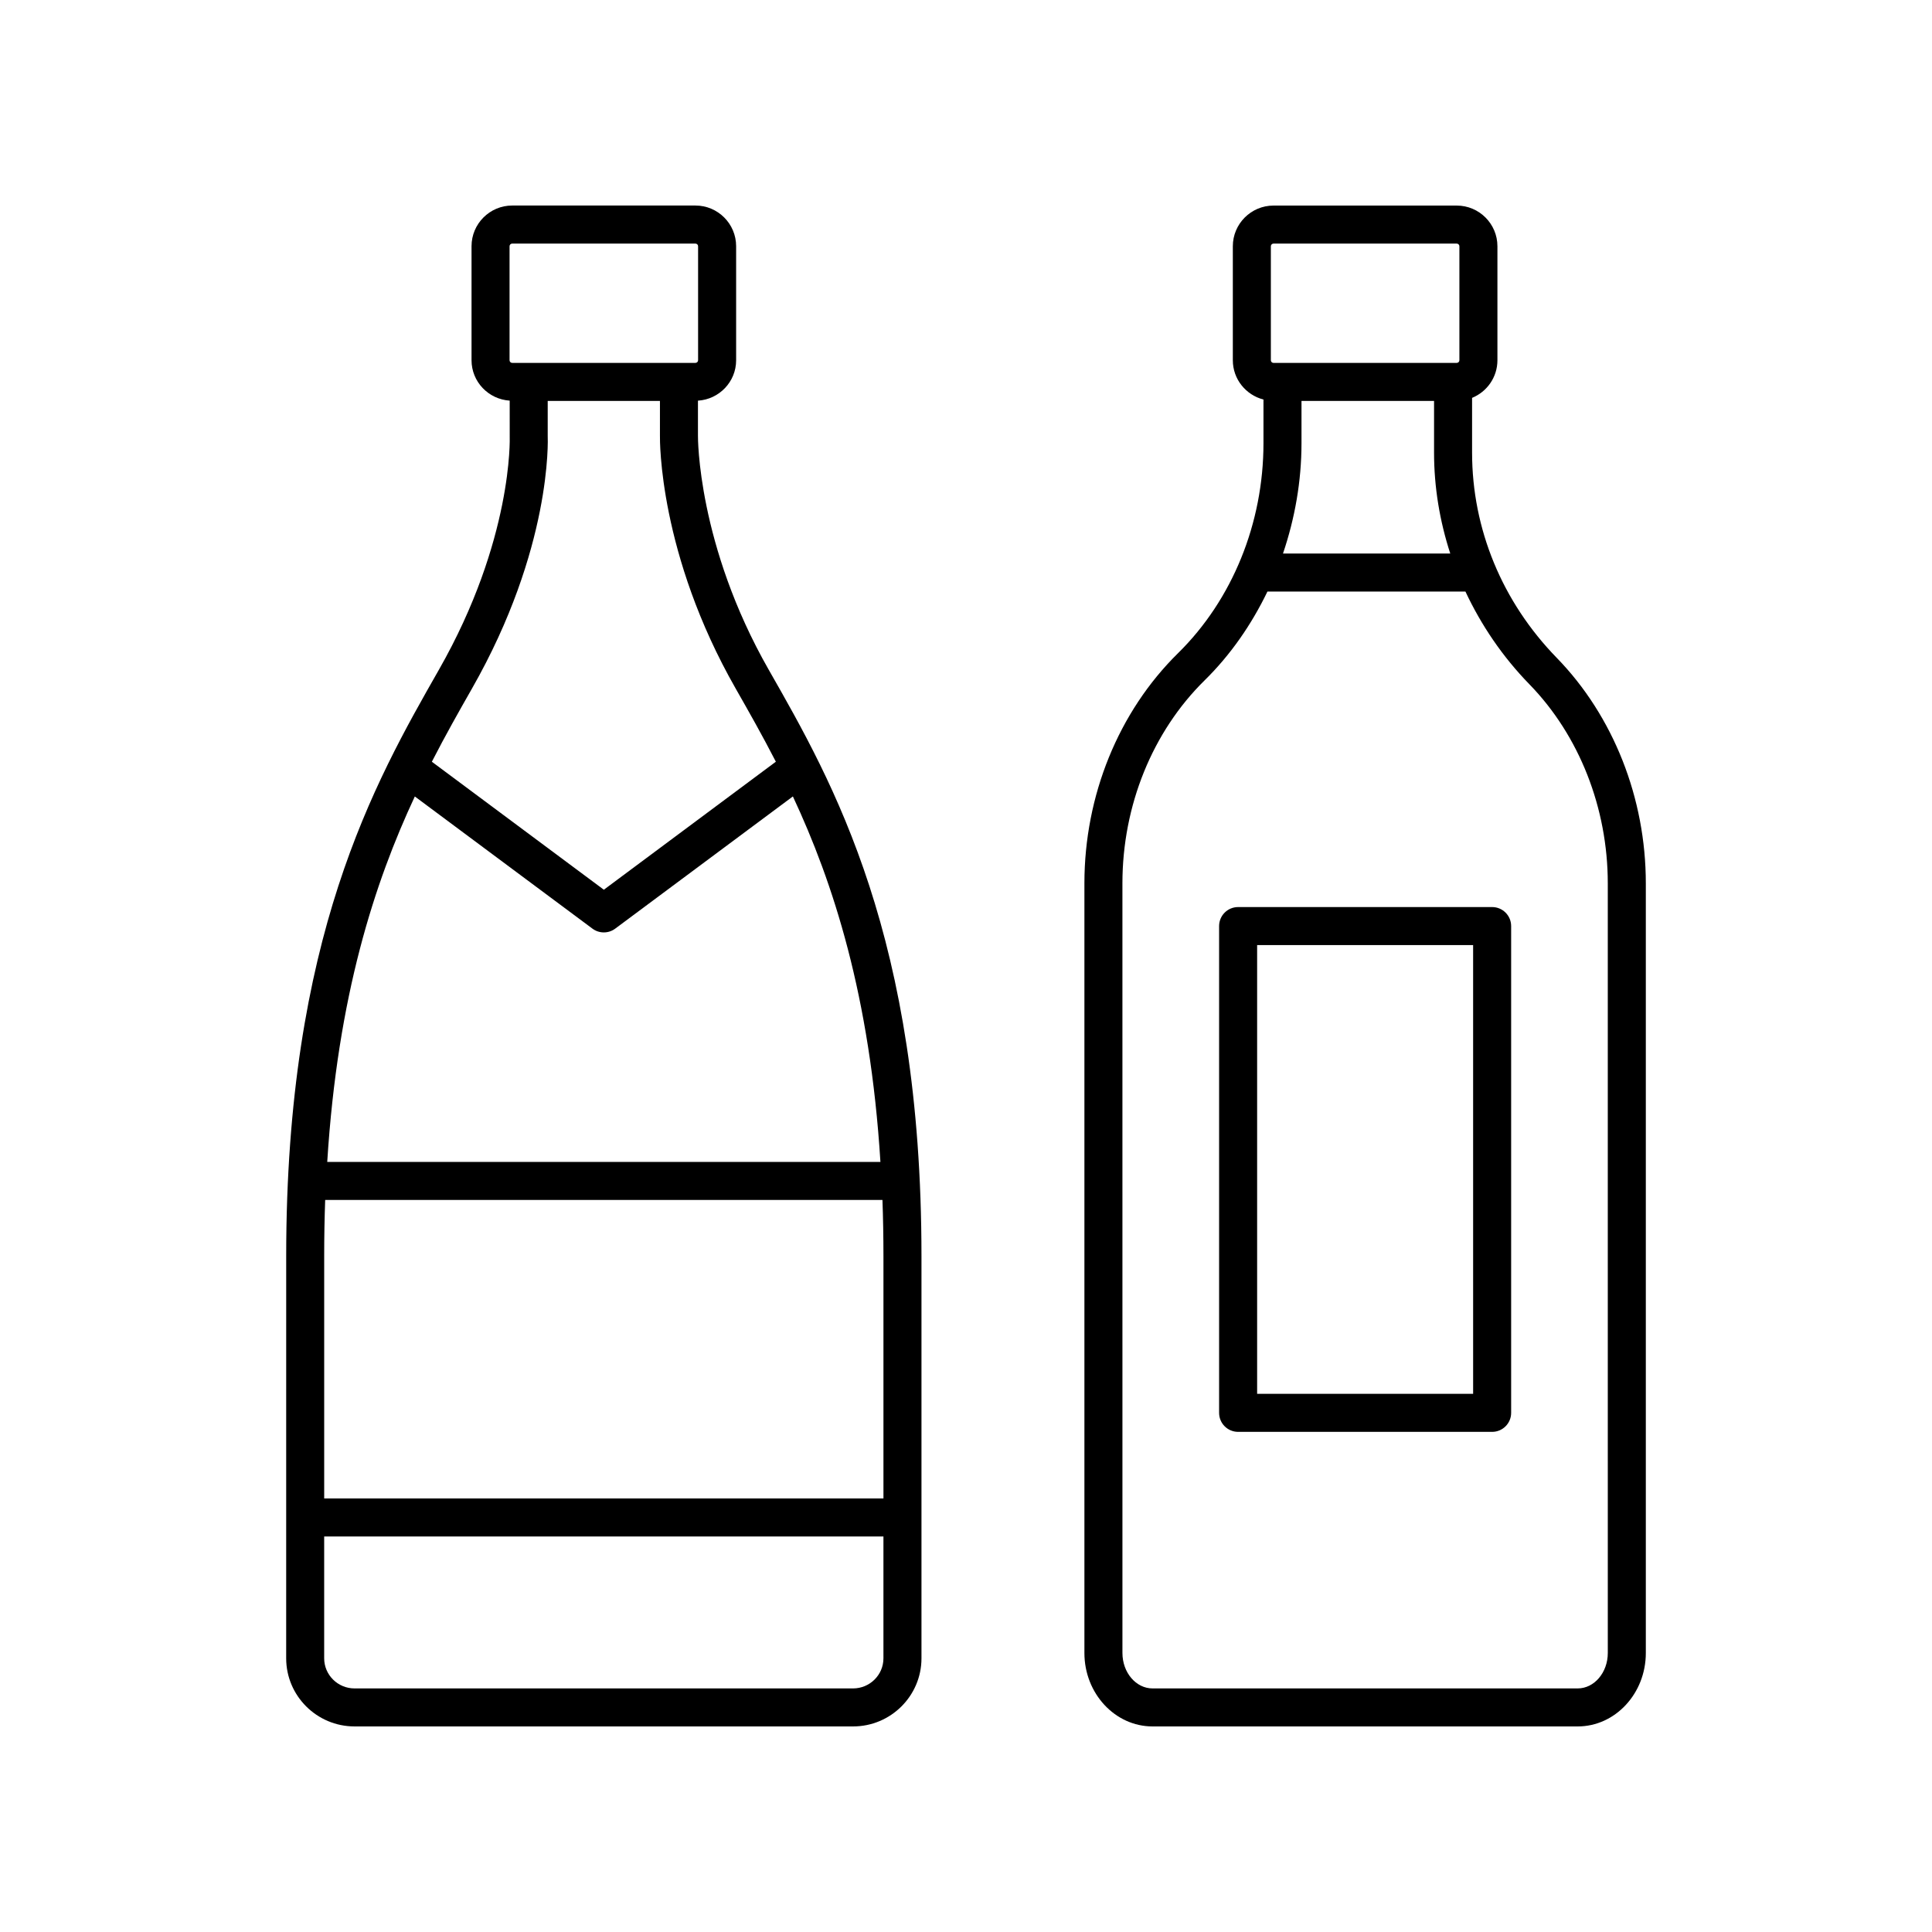
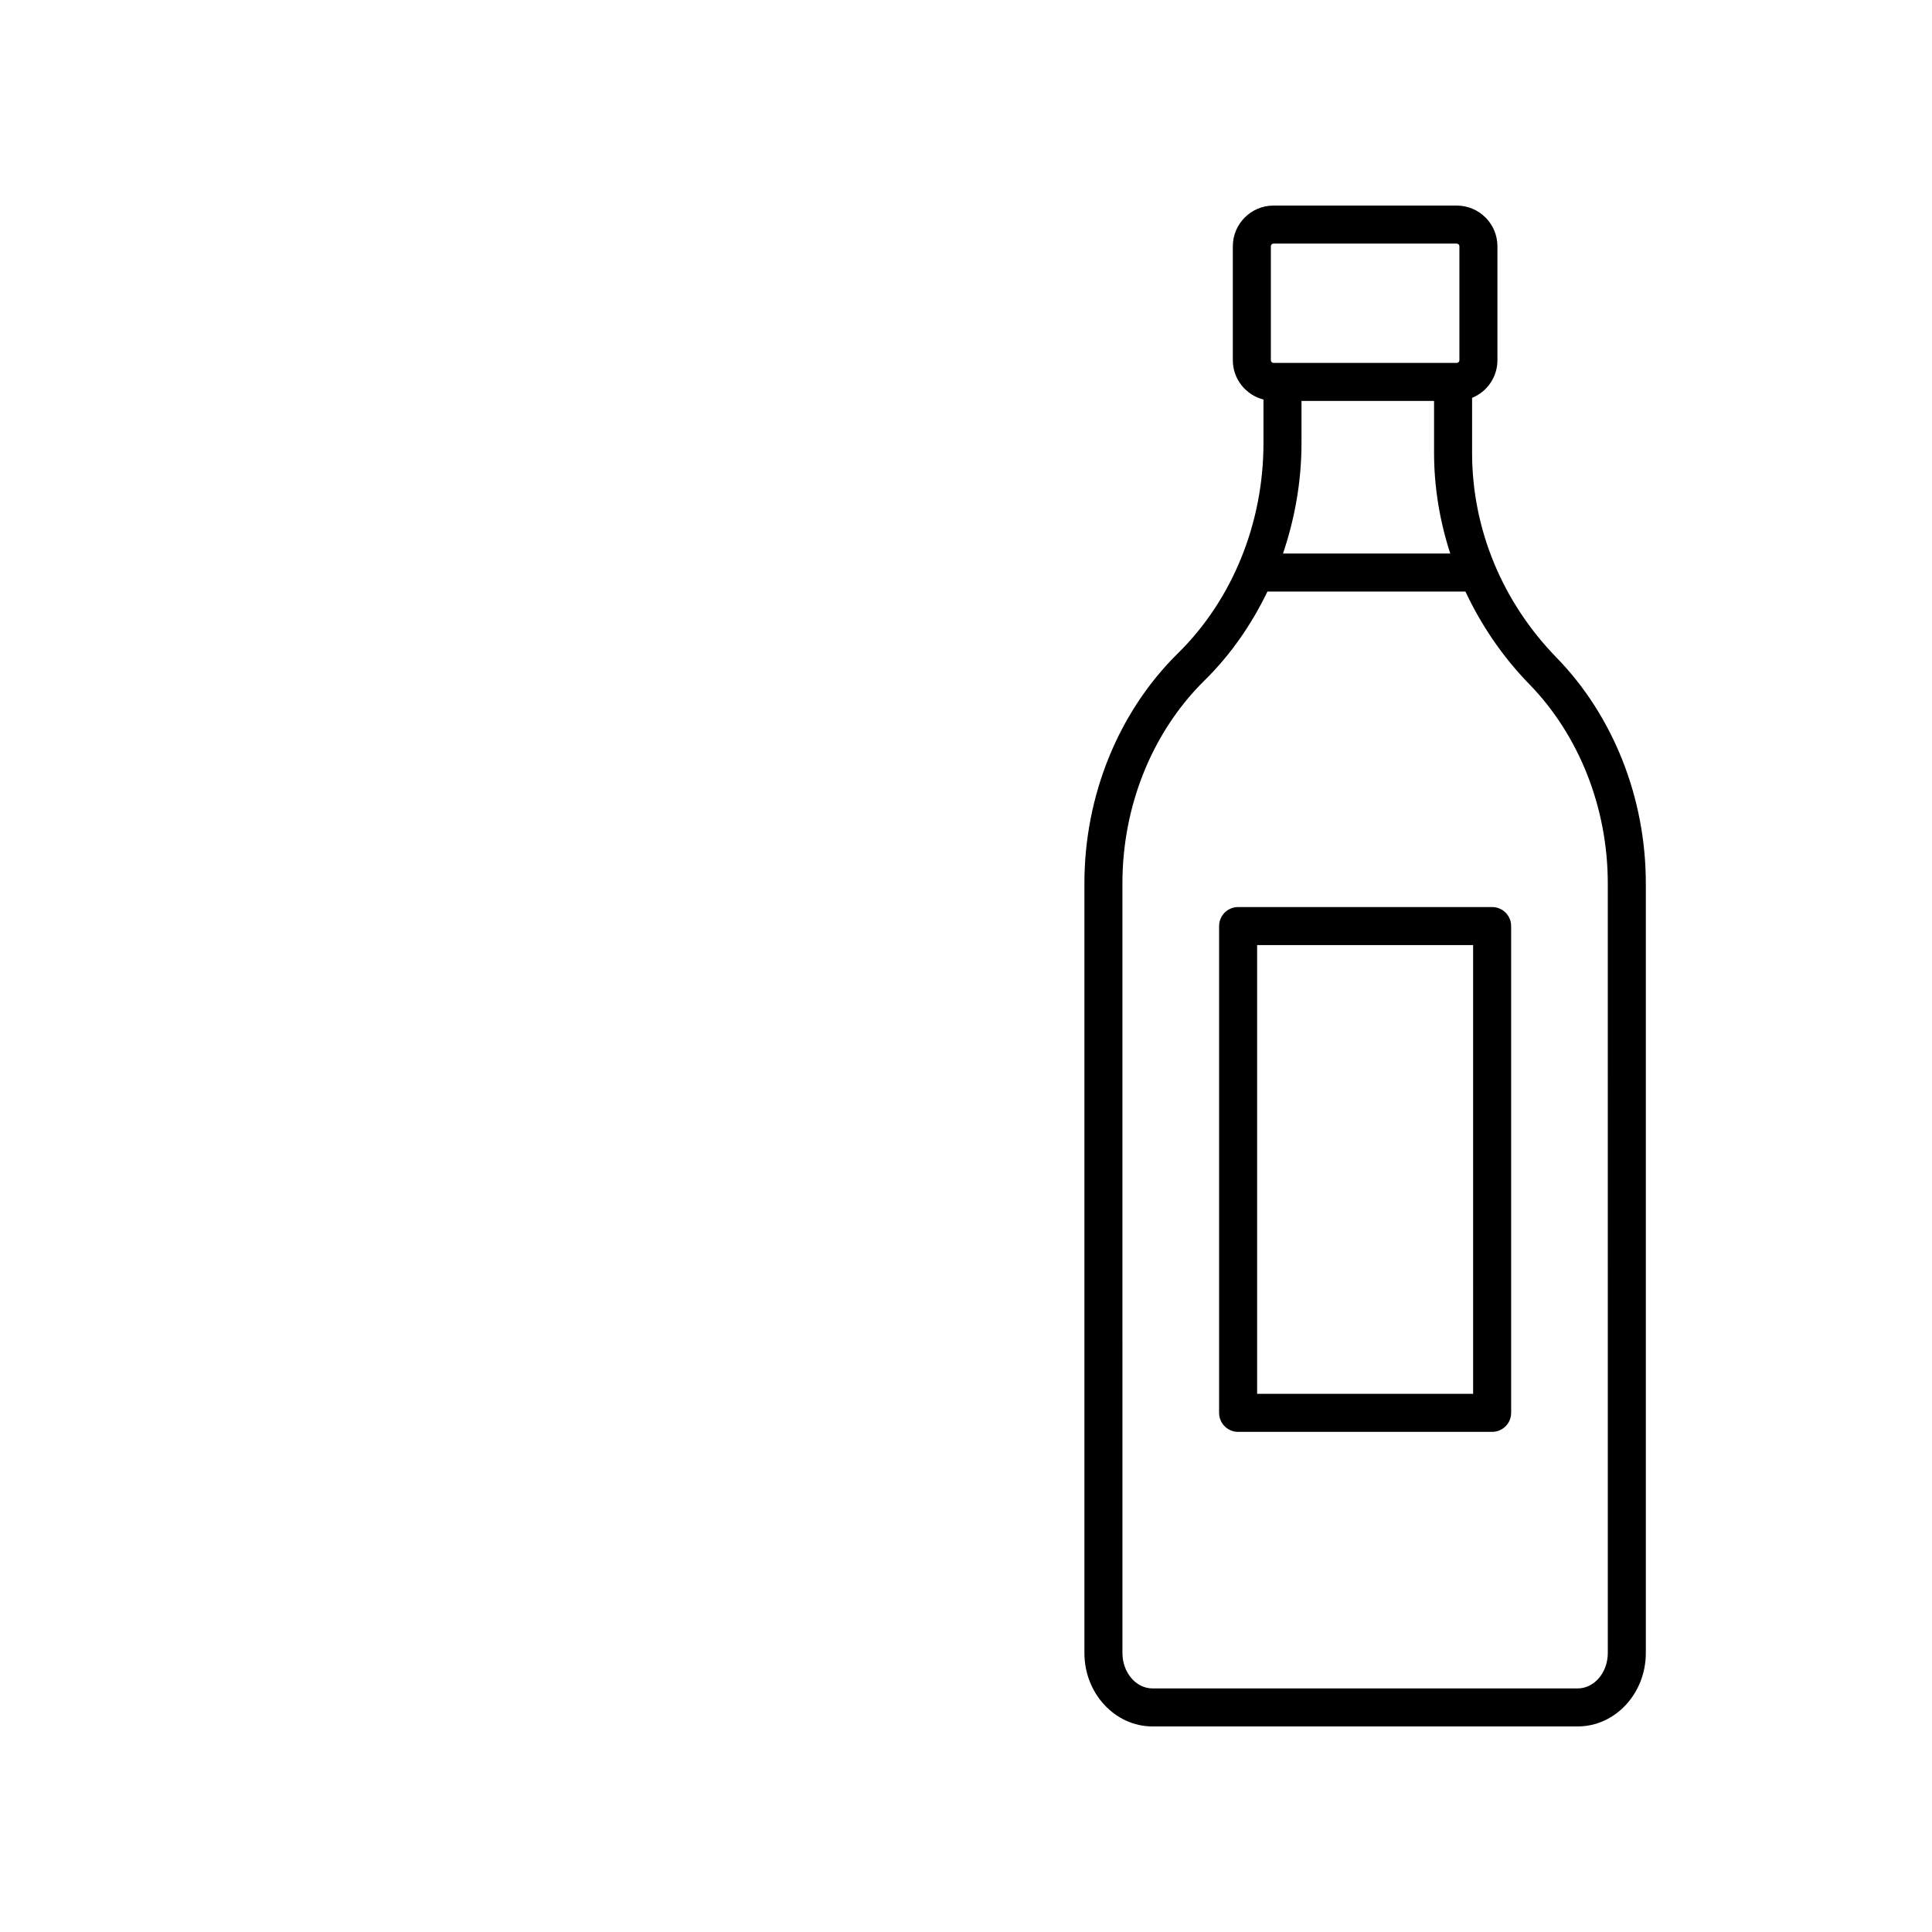
<svg xmlns="http://www.w3.org/2000/svg" fill="#000000" width="800px" height="800px" version="1.1" viewBox="144 144 512 512">
  <g>
-     <path d="m219.84 583.47c0 9.953 8.133 18.051 18.125 18.051h132.11c9.992 0 18.125-8.098 18.125-18.051v-106.59c0-84.496-23.391-125.46-40.469-155.37-18.926-33.152-18.77-61.652-18.766-62.012v-9.32c5.633-0.352 10.117-4.996 10.117-10.711v-30.215c0-5.949-4.836-10.785-10.785-10.785h-48.555c-5.945 0-10.781 4.836-10.781 10.785v30.207c0 5.715 4.484 10.359 10.113 10.711l0.004 9.547c0.012 0.266 0.906 27.281-18.773 61.789-17.074 29.953-40.461 70.98-40.461 155.36zm34.09-228.4 47.082 35.035c0.891 0.664 1.949 0.992 3.008 0.992 1.059 0 2.117-0.328 3.008-0.992l47.094-35.043c10.648 22.762 20.457 52.766 23.199 96.859h-146.6c2.746-44.051 12.562-74.066 23.211-96.852zm123.93 106.93c0.172 4.801 0.262 9.762 0.262 14.887v64.223h-148.21v-64.223c0-5.125 0.09-10.086 0.262-14.887zm-7.789 129.45h-132.11c-4.438 0-8.051-3.578-8.051-7.977v-32.289h148.21v32.289c0 4.402-3.613 7.977-8.051 7.977zm-91.035-382.19c0-0.391 0.316-0.707 0.703-0.707h48.555c0.391 0 0.707 0.32 0.707 0.707v30.207c0 0.391-0.32 0.703-0.707 0.703h-48.555c-0.391 0-0.703-0.316-0.703-0.703zm-9.977 117.25c21.227-37.23 20.137-66.031 20.09-67.004v-9.254h29.742v9.172c-0.02 1.266-0.289 31.398 20.094 67.094 3.367 5.902 6.992 12.285 10.625 19.344l-45.586 33.926-45.578-33.918c3.625-7.062 7.246-13.453 10.613-19.359z" />
    <path d="m580.16 582.06v-203.98c0-22.562-8.605-44.344-23.617-59.758-14.461-14.844-22.426-34.148-22.426-54.355v-14.527c3.934-1.609 6.715-5.465 6.715-9.969v-30.211c0-5.945-4.836-10.781-10.785-10.781h-48.555c-5.945 0-10.781 4.836-10.781 10.785v30.207c0 5.023 3.469 9.215 8.121 10.41v11.57c0 21.215-8.25 41.496-22.637 55.645-15.77 15.504-24.816 37.738-24.816 60.988v203.98c0.004 10.727 8.105 19.461 18.066 19.461h112.66c9.953 0 18.055-8.734 18.055-19.465zm-91.25-331.81h35.129v13.719c0 9.172 1.512 18.152 4.297 26.727h-44.332c3.148-9.289 4.906-19.16 4.906-29.246zm-8.121-40.988c0-0.391 0.316-0.707 0.703-0.707h48.555c0.391 0 0.707 0.32 0.707 0.707v30.207c0 0.391-0.32 0.703-0.707 0.703h-48.555c-0.391 0-0.703-0.316-0.703-0.703zm89.293 372.8c0 5.176-3.582 9.387-7.981 9.387h-112.66c-4.402 0-7.984-4.211-7.984-9.387l-0.004-203.98c0-20.57 7.945-40.184 21.805-53.805 6.863-6.75 12.402-14.762 16.625-23.508h52.473c4.191 8.93 9.828 17.262 16.965 24.586 13.191 13.551 20.758 32.766 20.758 52.727z" />
    <path d="m539.43 384.38h-67.316c-2.785 0-5.039 2.254-5.039 5.039v129c0 2.785 2.254 5.039 5.039 5.039h67.316c2.785 0 5.039-2.254 5.039-5.039v-129c0-2.785-2.254-5.039-5.039-5.039zm-5.035 129h-57.242v-118.93h57.238z" />
  </g>
</svg>